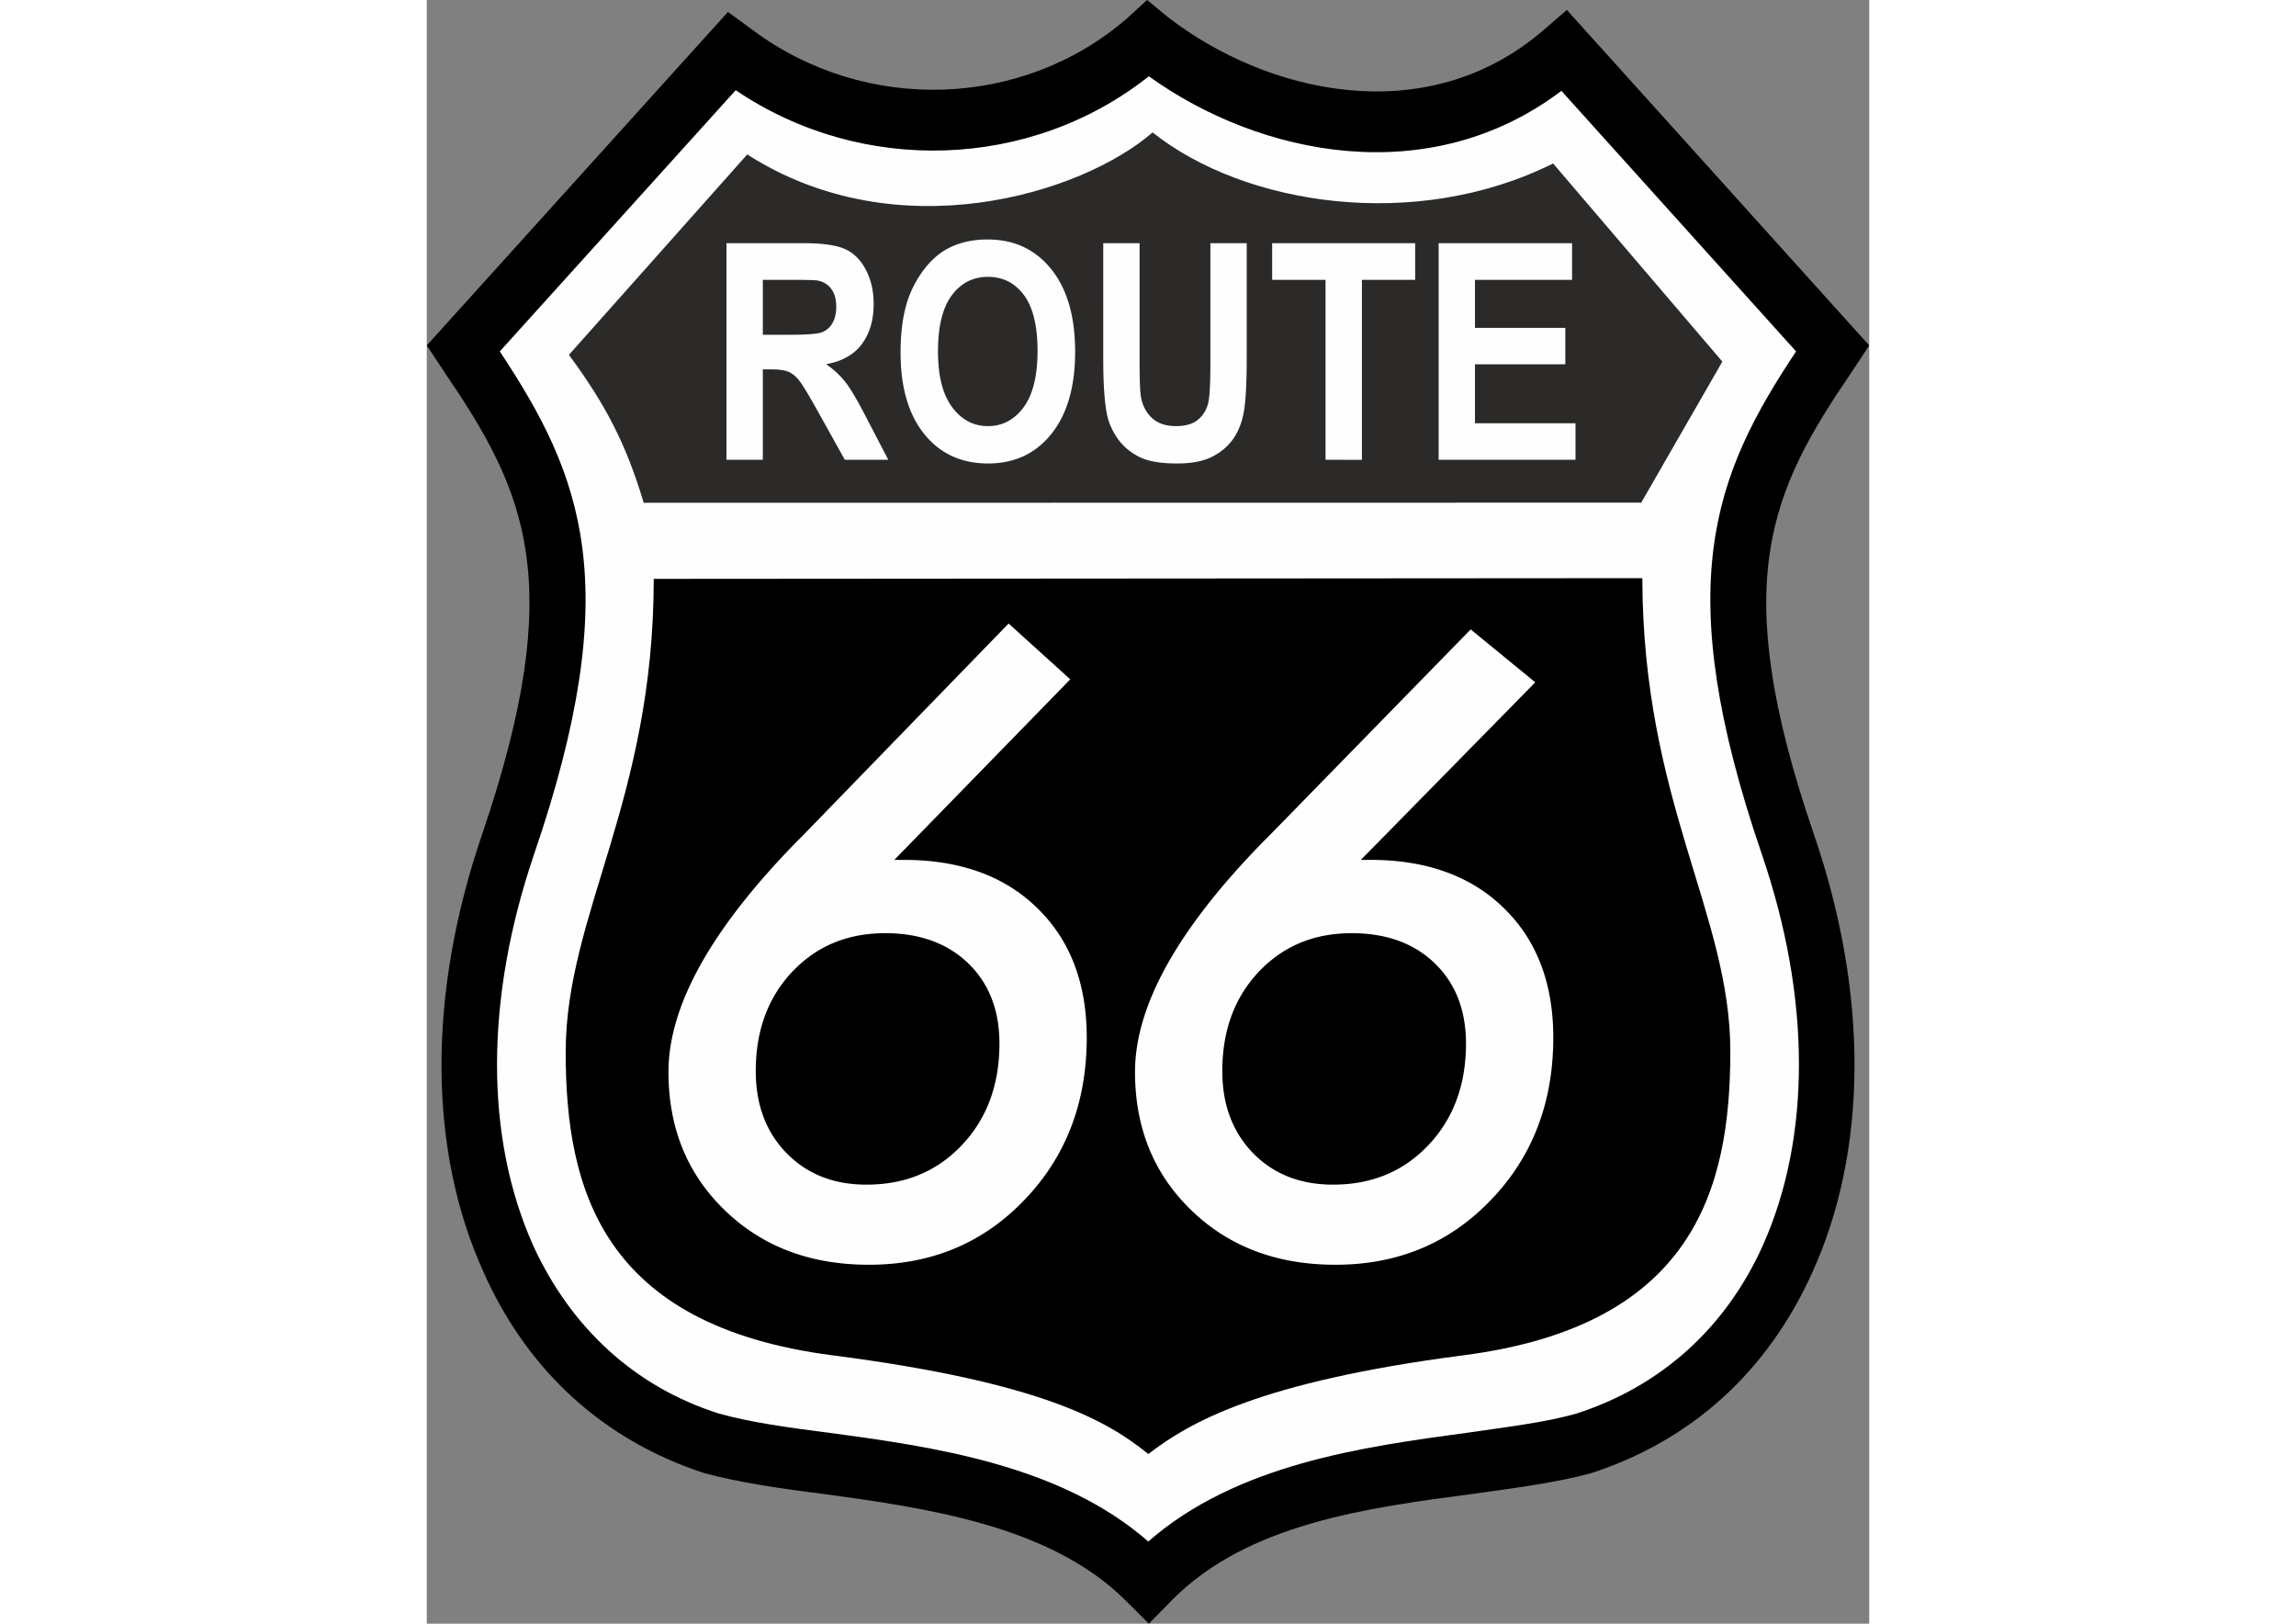
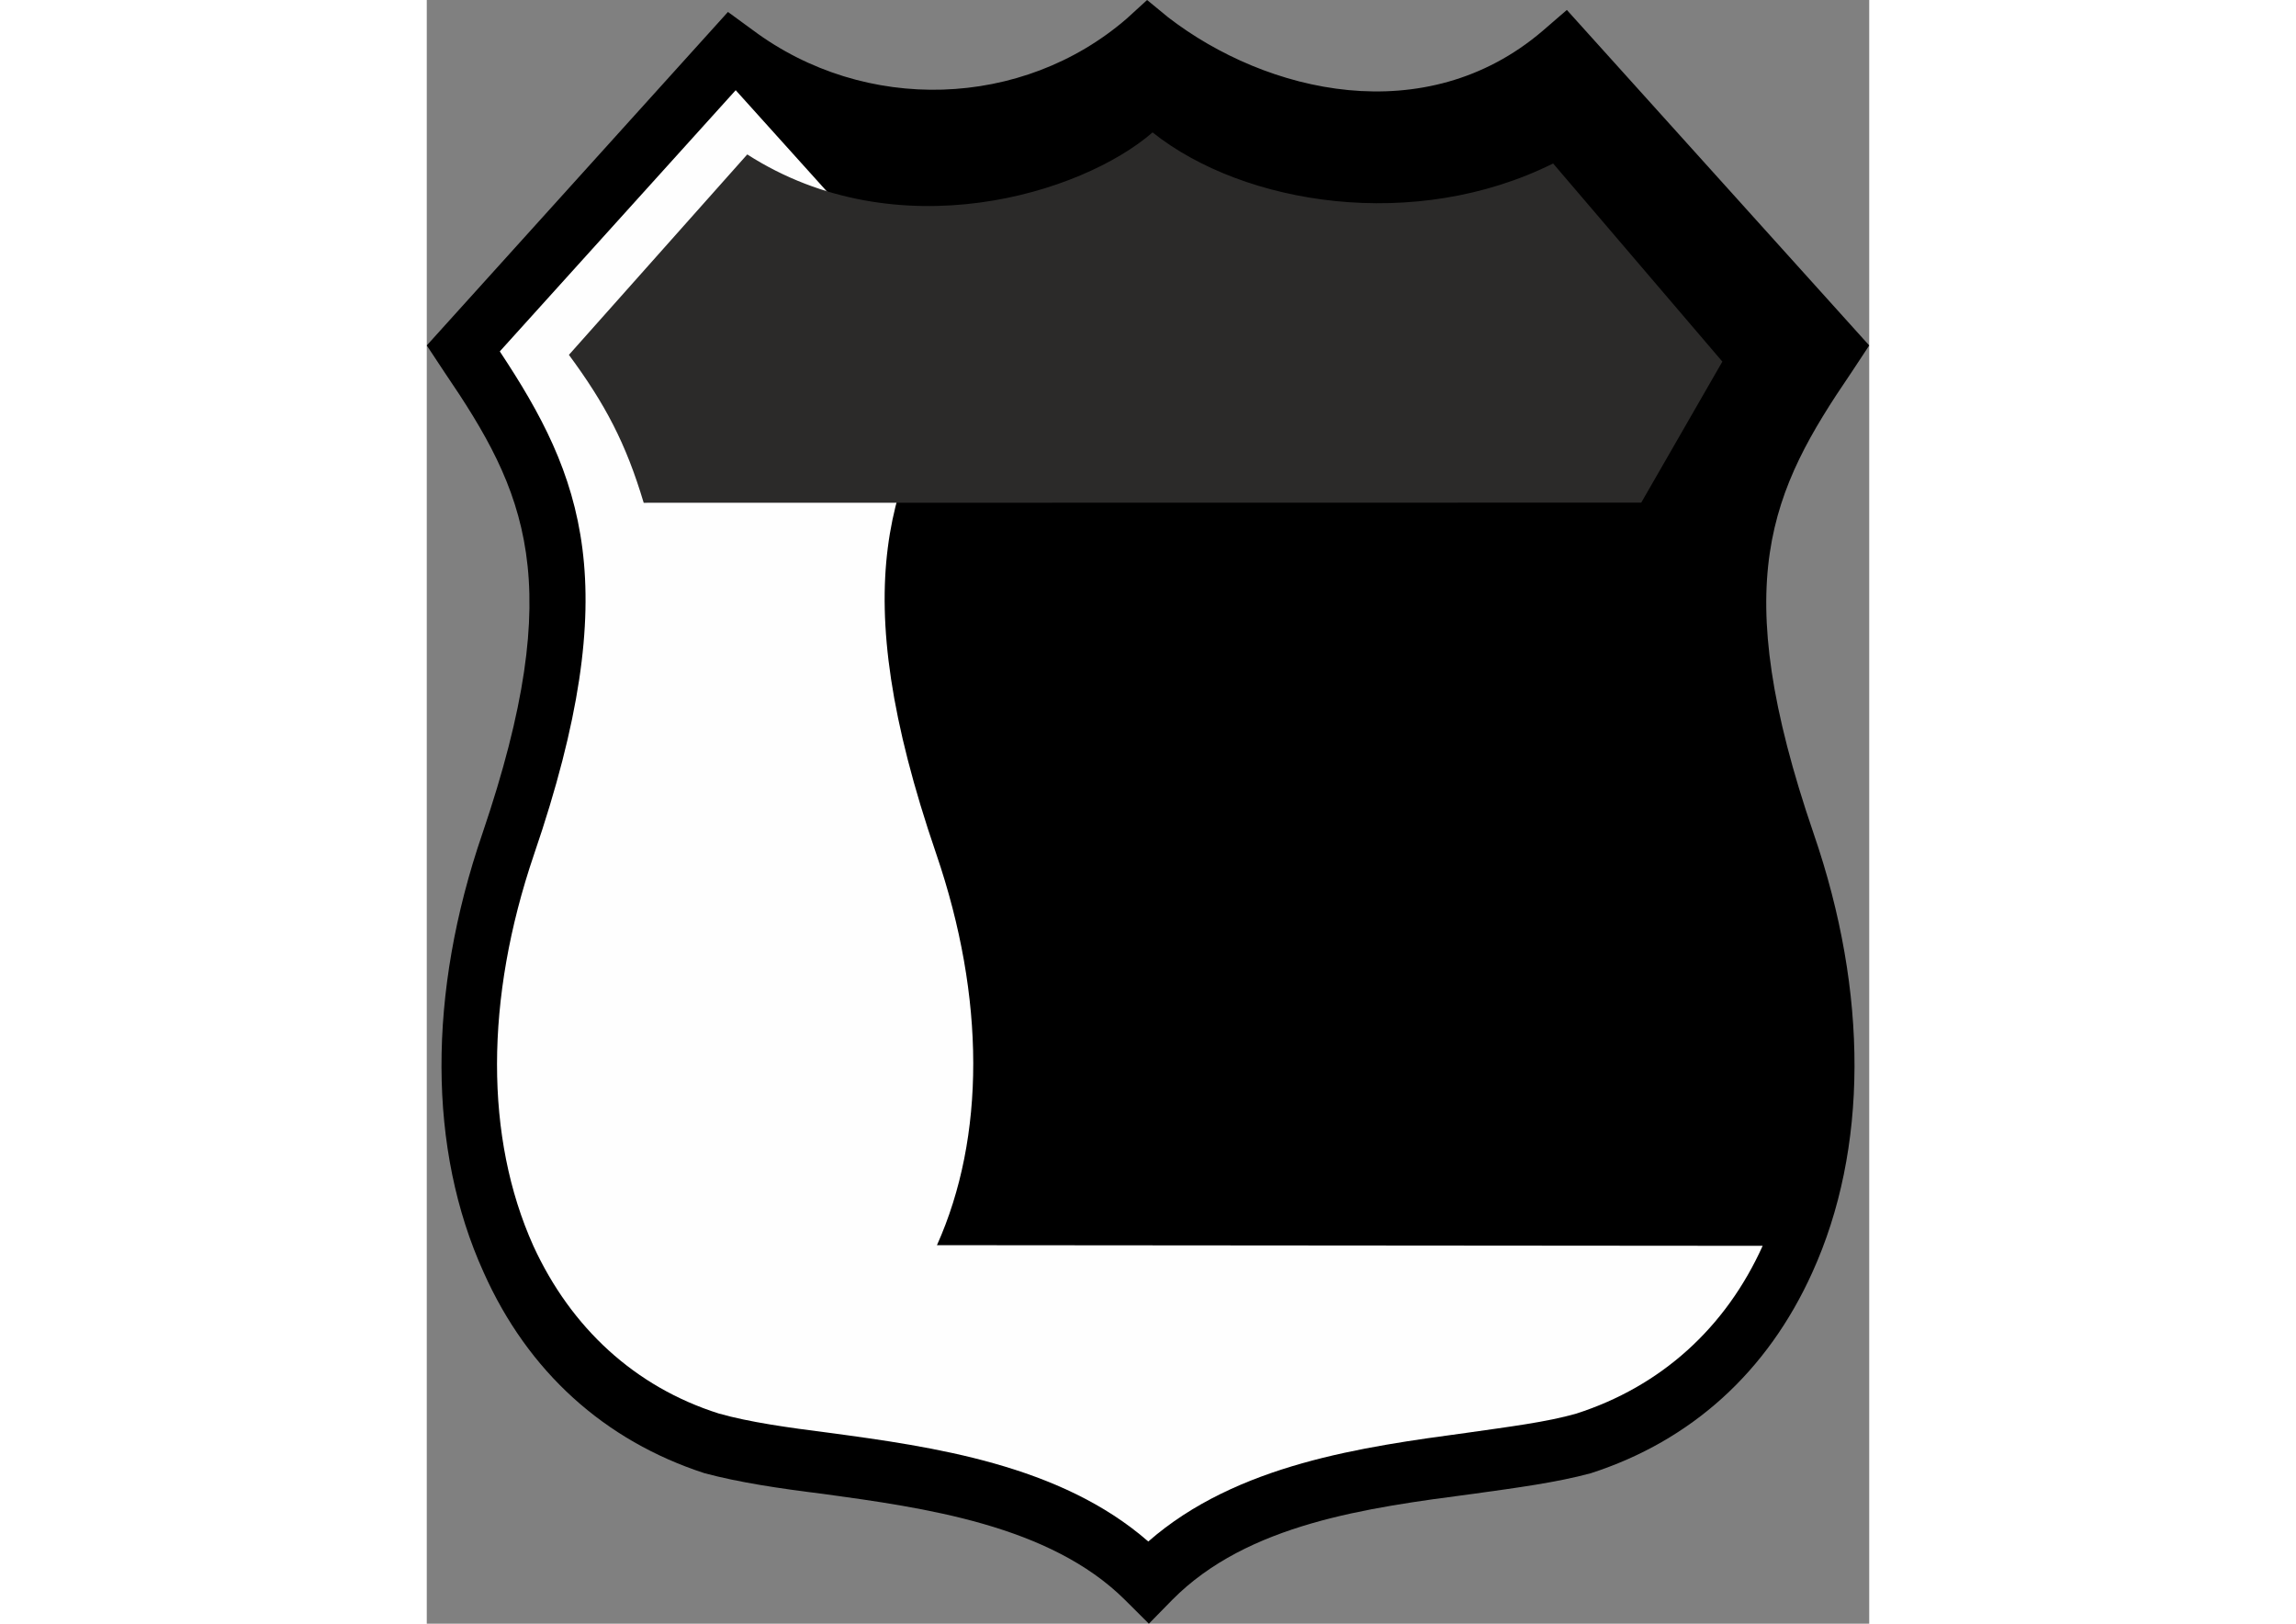
<svg xmlns="http://www.w3.org/2000/svg" clip-rule="evenodd" fill-rule="evenodd" height="210mm" image-rendering="optimizeQuality" shape-rendering="geometricPrecision" text-rendering="geometricPrecision" viewBox="48.5 -7.547 200 225.093" width="297mm">
  <rect x="48.5" y="-7.547" width="200" height="225.093" fill="#808080" stroke="none" />
  <path d="m246.013 44.11c-11.209 16.455-17.19 28.955-5.228 63.88 7.637 22.151 7.55 43.843-.169 60.844-6.222 13.792-16.774 23.348-30.72 27.853-4.73 1.283-10.296 2.02-16.276 2.853-14.694 1.925-31.3 4.132-41.756 14.698l-3.243 3.308-3.321-3.308c-10.46-10.389-27.897-12.773-41.925-14.698-5.98-.737-11.541-1.57-16.354-2.853-13.868-4.505-24.493-14.066-30.638-27.853-7.719-17-7.805-38.602-.164-60.844 11.87-34.925 5.976-47.425-5.228-63.88l-2.491-3.768 41.76-46.232 3.403 2.485c15.607 11.671 37.444 10.934 51.892-1.566l2.82-2.576 2.905 2.39c13.7 10.57 35.702 15.717 51.892 1.929l3.403-2.94 41.925 46.51z" />
-   <path d="m233.724 165.161c-5.142 11.399-14.115 19.485-25.82 23.253-4.156 1.197-9.466 1.843-15.196 2.667-14.283 1.934-31.883 4.318-44.169 15.07-12.203-10.661-29.89-13.137-44.25-15.07-5.73-.728-11.045-1.47-15.278-2.667-11.624-3.677-20.506-11.859-25.738-23.253-6.725-14.98-6.725-34.192.086-54.228 12.783-37.318 6.724-52.48-4.735-69.763l32.709-36.212c17.518 11.859 40.93 11.03 57.284-1.93 15.36 11.031 38.858 15.9 57.202 2.02l32.54 36.122c-11.45 17.188-17.517 32.445-4.73 69.763 6.82 19.945 6.82 39.243.095 54.228z" fill="#fefefe" />
+   <path d="m233.724 165.161c-5.142 11.399-14.115 19.485-25.82 23.253-4.156 1.197-9.466 1.843-15.196 2.667-14.283 1.934-31.883 4.318-44.169 15.07-12.203-10.661-29.89-13.137-44.25-15.07-5.73-.728-11.045-1.47-15.278-2.667-11.624-3.677-20.506-11.859-25.738-23.253-6.725-14.98-6.725-34.192.086-54.228 12.783-37.318 6.724-52.48-4.735-69.763l32.709-36.212l32.54 36.122c-11.45 17.188-17.517 32.445-4.73 69.763 6.82 19.945 6.82 39.243.095 54.228z" fill="#fefefe" />
  <path d="m216.889 62.133-138.313.021c-2.461-8.248-5.342-13.695-10.368-20.507l24.728-27.785c20.792 13.342 46.359 5.488 56.197-3.052 12.713 10.113 36.424 13.832 55.537 4.305l23.466 27.467-11.247 19.552z" fill="#2b2a29" />
-   <path d="m148.544 194.025c5.73-4.414 15.442-10.025 43.754-13.697 31.8-4.132 36.942-22.98 36.942-42.096 0-19.121-12.12-34.561-12.203-65.627l-137.068.096c0 30.702-12.208 46.51-12.208 65.626 0 19.122 5.146 37.874 36.943 42.006 29.228 3.763 38.279 9.187 43.84 13.692z" />
-   <path d="m90.052 56.194v-30.032h10.61c2.666 0 4.6.272 5.81.81s2.178 1.497 2.904 2.875c.726 1.384 1.087 2.958 1.087 4.734 0 2.251-.552 4.118-1.65 5.586-1.098 1.462-2.748 2.392-4.939 2.77 1.092.769 1.993 1.608 2.702 2.524s1.661 2.538 2.864 4.873l3.05 5.86h-6.025l-3.643-6.538c-1.295-2.335-2.178-3.804-2.655-4.412s-.982-1.021-1.516-1.252c-.535-.223-1.377-.335-2.539-.335h-1.017v12.537zm5.043-17.334h3.724c2.417 0 3.928-.119 4.532-.364.599-.244 1.07-.67 1.412-1.272.337-.602.511-1.35.511-2.252 0-1.014-.226-1.825-.674-2.447-.447-.622-1.08-1.014-1.9-1.182-.406-.063-1.632-.098-3.677-.098h-3.928zm19.098 2.503c0-3.063.377-5.629 1.138-7.705a14.699 14.699 0 0 1 2.324-4.119c.982-1.21 2.057-2.112 3.225-2.699 1.557-.797 3.347-1.189 5.38-1.189 3.678 0 6.618 1.37 8.825 4.119 2.208 2.74 3.312 6.559 3.312 11.446 0 4.853-1.098 8.643-3.288 11.384-2.19 2.734-5.119 4.104-8.78 4.104-3.712 0-6.663-1.363-8.854-4.083-2.19-2.727-3.282-6.482-3.282-11.258zm5.188-.203c0 3.399.656 5.979 1.958 7.734 1.307 1.755 2.963 2.63 4.973 2.63 2.005 0 3.655-.868 4.945-2.616 1.284-1.741 1.928-4.35 1.928-7.832 0-3.44-.627-6.006-1.876-7.705-1.255-1.692-2.923-2.538-4.997-2.538-2.08 0-3.753.86-5.025 2.573-1.267 1.713-1.906 4.293-1.906 7.754zm22.914-14.998h5.038v16.264c0 2.58.063 4.258.185 5.02.215 1.231.733 2.217 1.54 2.958.814.748 1.923 1.12 3.33 1.12 1.429 0 2.51-.35 3.236-1.057.726-.699 1.162-1.566 1.307-2.587.15-1.028.22-2.727.22-5.104v-16.614h5.038v15.774c0 3.609-.134 6.154-.407 7.643-.273 1.49-.773 2.741-1.505 3.77-.732 1.02-1.714 1.838-2.934 2.446-1.226.609-2.83.91-4.805.91-2.382 0-4.189-.33-5.42-.994s-2.202-1.524-2.917-2.58-1.185-2.167-1.412-3.328c-.33-1.72-.494-4.258-.494-7.622zm30.822 30.032v-24.949h-7.402v-5.083h19.83v5.083h-7.385v24.95zm15.681 0v-30.032h18.5v5.083h-13.462v6.657h12.526v5.055h-12.526v8.175h13.938v5.062zm-60.895 80.935c0-4.638-1.452-8.352-4.336-11.143-2.885-2.771-6.731-4.166-11.501-4.166-5.241 0-9.521 1.79-12.896 5.354-3.375 3.582-5.053 8.164-5.053 13.763 0 4.676 1.433 8.466 4.28 11.388 2.847 2.904 6.542 4.355 11.067 4.355 5.374 0 9.785-1.829 13.254-5.505 3.45-3.658 5.185-8.352 5.185-14.046zm1.27-58.24 8.549 7.741-24.393 25.028h1.32c7.768 0 13.952 2.224 18.514 6.693 4.563 4.45 6.844 10.426 6.844 17.948 0 8.975-2.866 16.479-8.616 22.474-5.75 6.014-12.934 9.012-21.588 9.012-8.107 0-14.762-2.507-19.966-7.541-5.222-5.034-7.824-11.426-7.824-19.193 0-9.182 5.939-19.816 17.798-31.939l.83-.83 28.531-29.394zm63.417 58.24c0-4.638-1.452-8.352-4.336-11.143-2.885-2.771-6.731-4.166-11.501-4.166-5.241 0-9.521 1.79-12.896 5.354-3.375 3.582-5.053 8.164-5.053 13.763 0 4.676 1.433 8.466 4.28 11.388 2.847 2.904 6.542 4.355 11.067 4.355 5.374 0 9.785-1.829 13.254-5.505 3.45-3.658 5.185-8.352 5.185-14.046zm.653-57.42 8.953 7.334-24.18 24.615h1.32c7.768 0 13.952 2.224 18.514 6.693 4.563 4.45 6.844 10.426 6.844 17.948 0 8.975-2.866 16.479-8.616 22.474-5.75 6.014-12.934 9.012-21.588 9.012-8.107 0-14.762-2.507-19.966-7.541-5.222-5.034-7.824-11.426-7.824-19.193 0-9.182 5.939-19.816 17.798-31.939l.83-.83z" fill="#fefefe" fill-rule="nonzero" />
</svg>